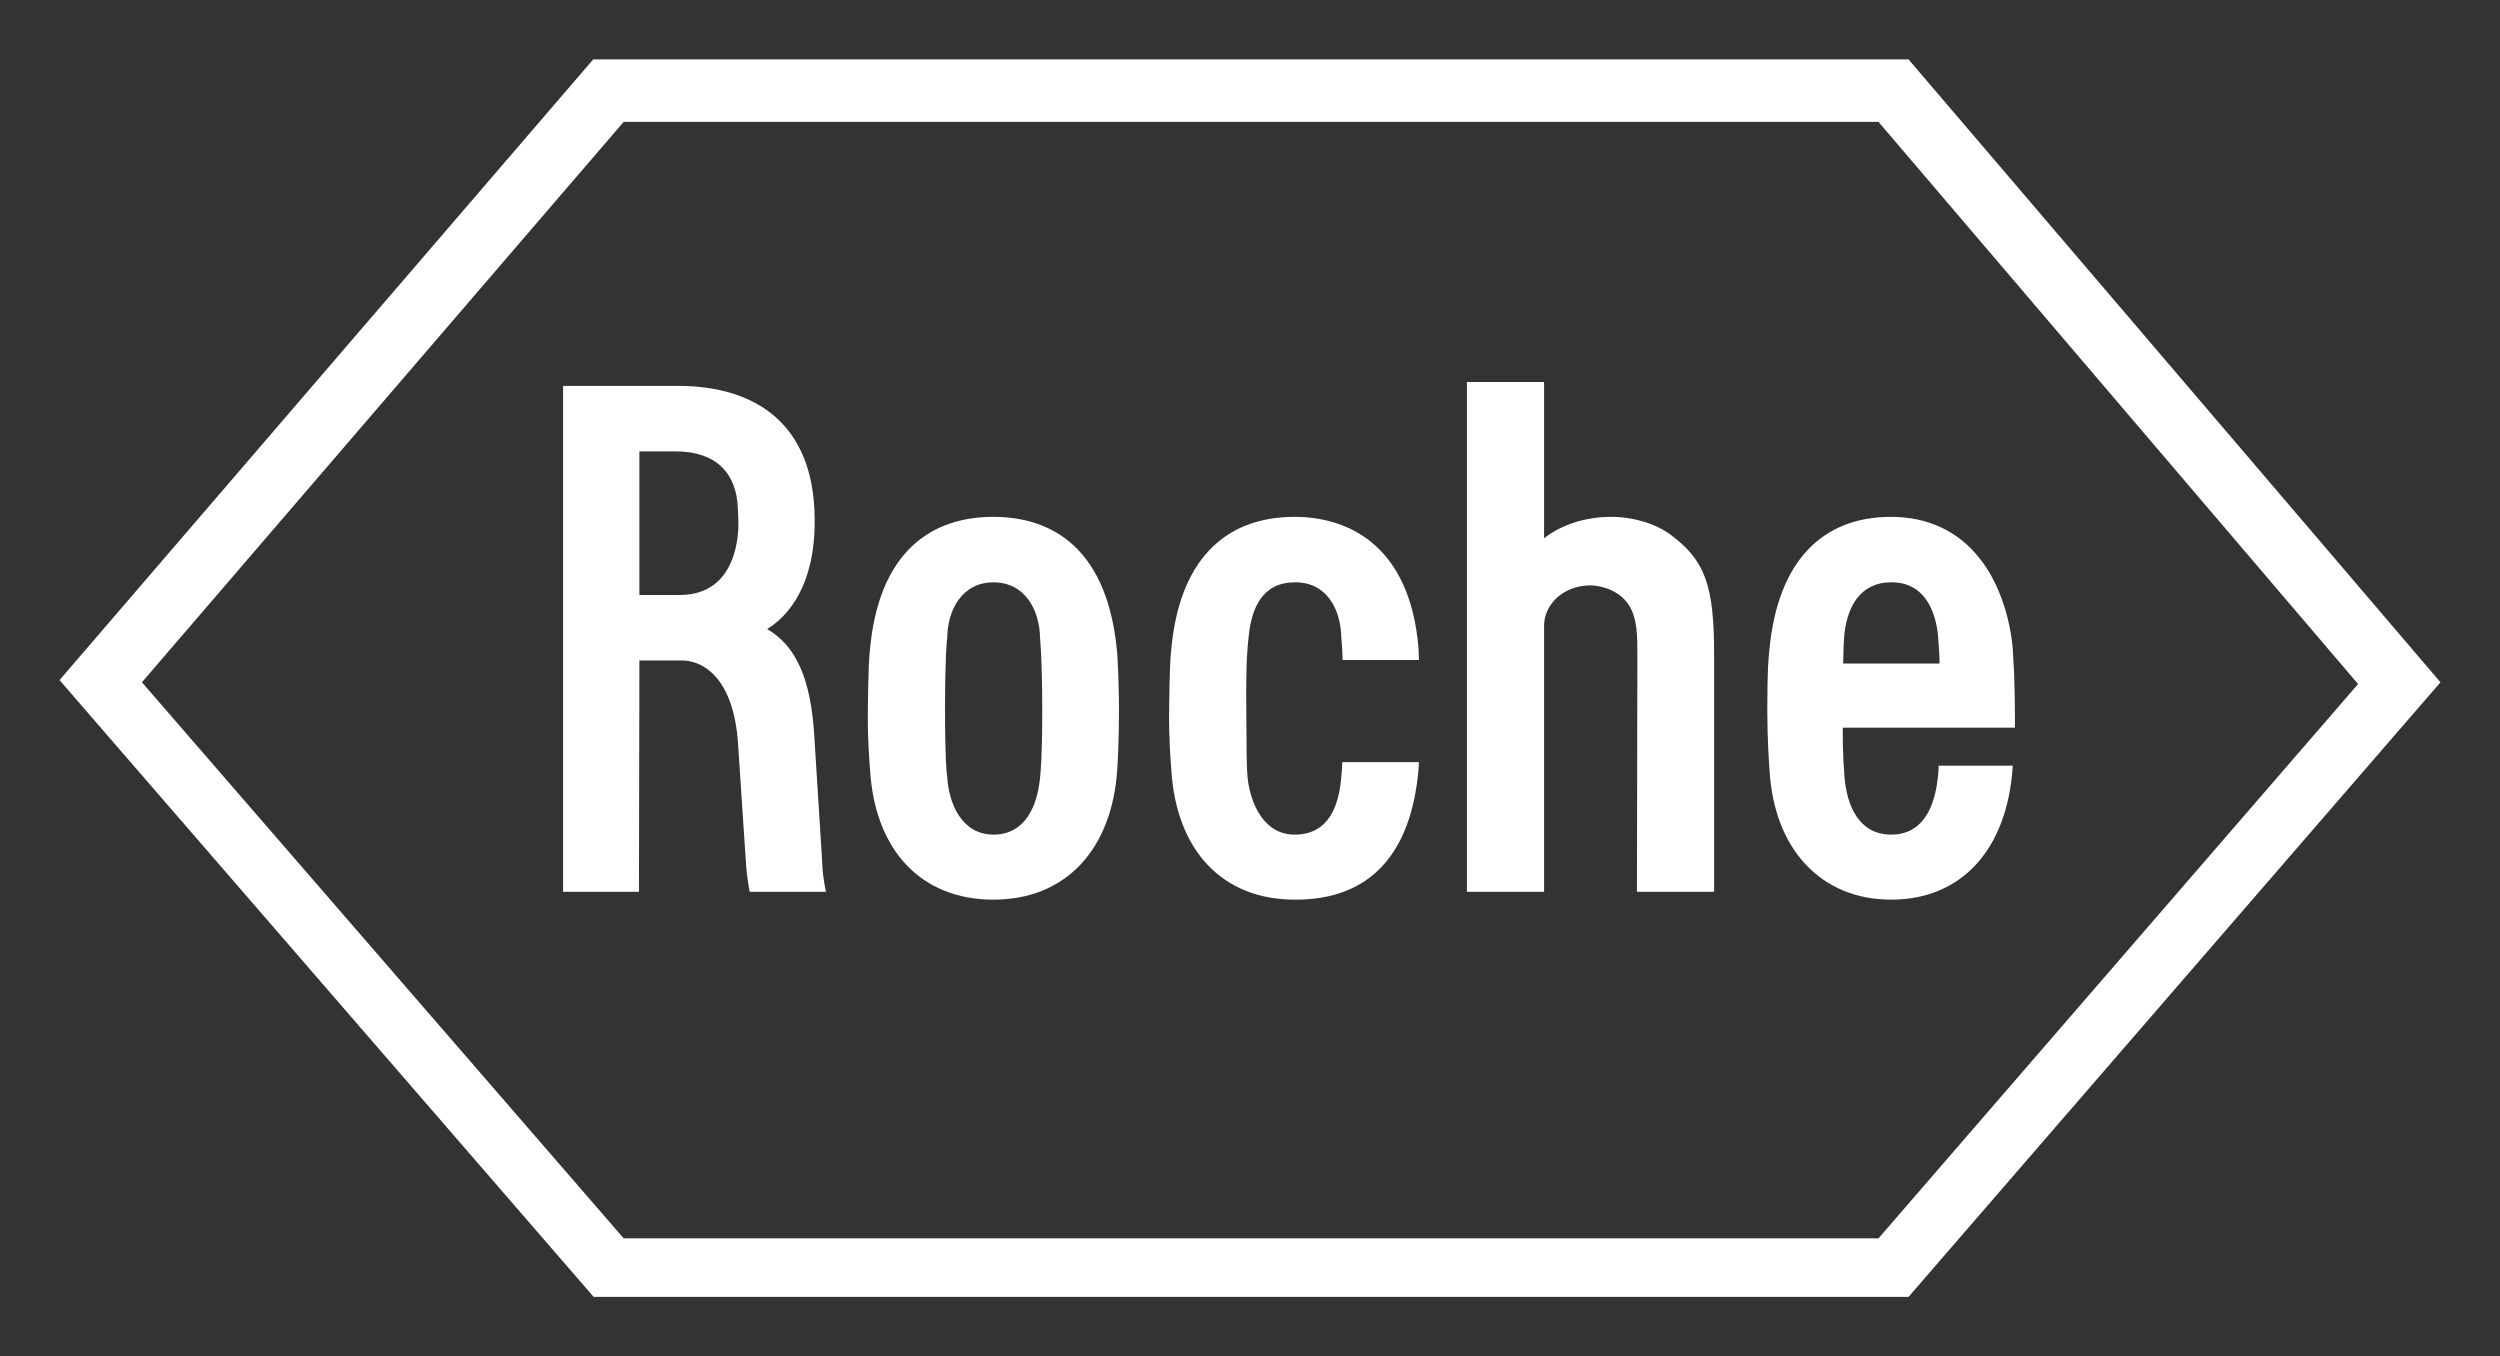
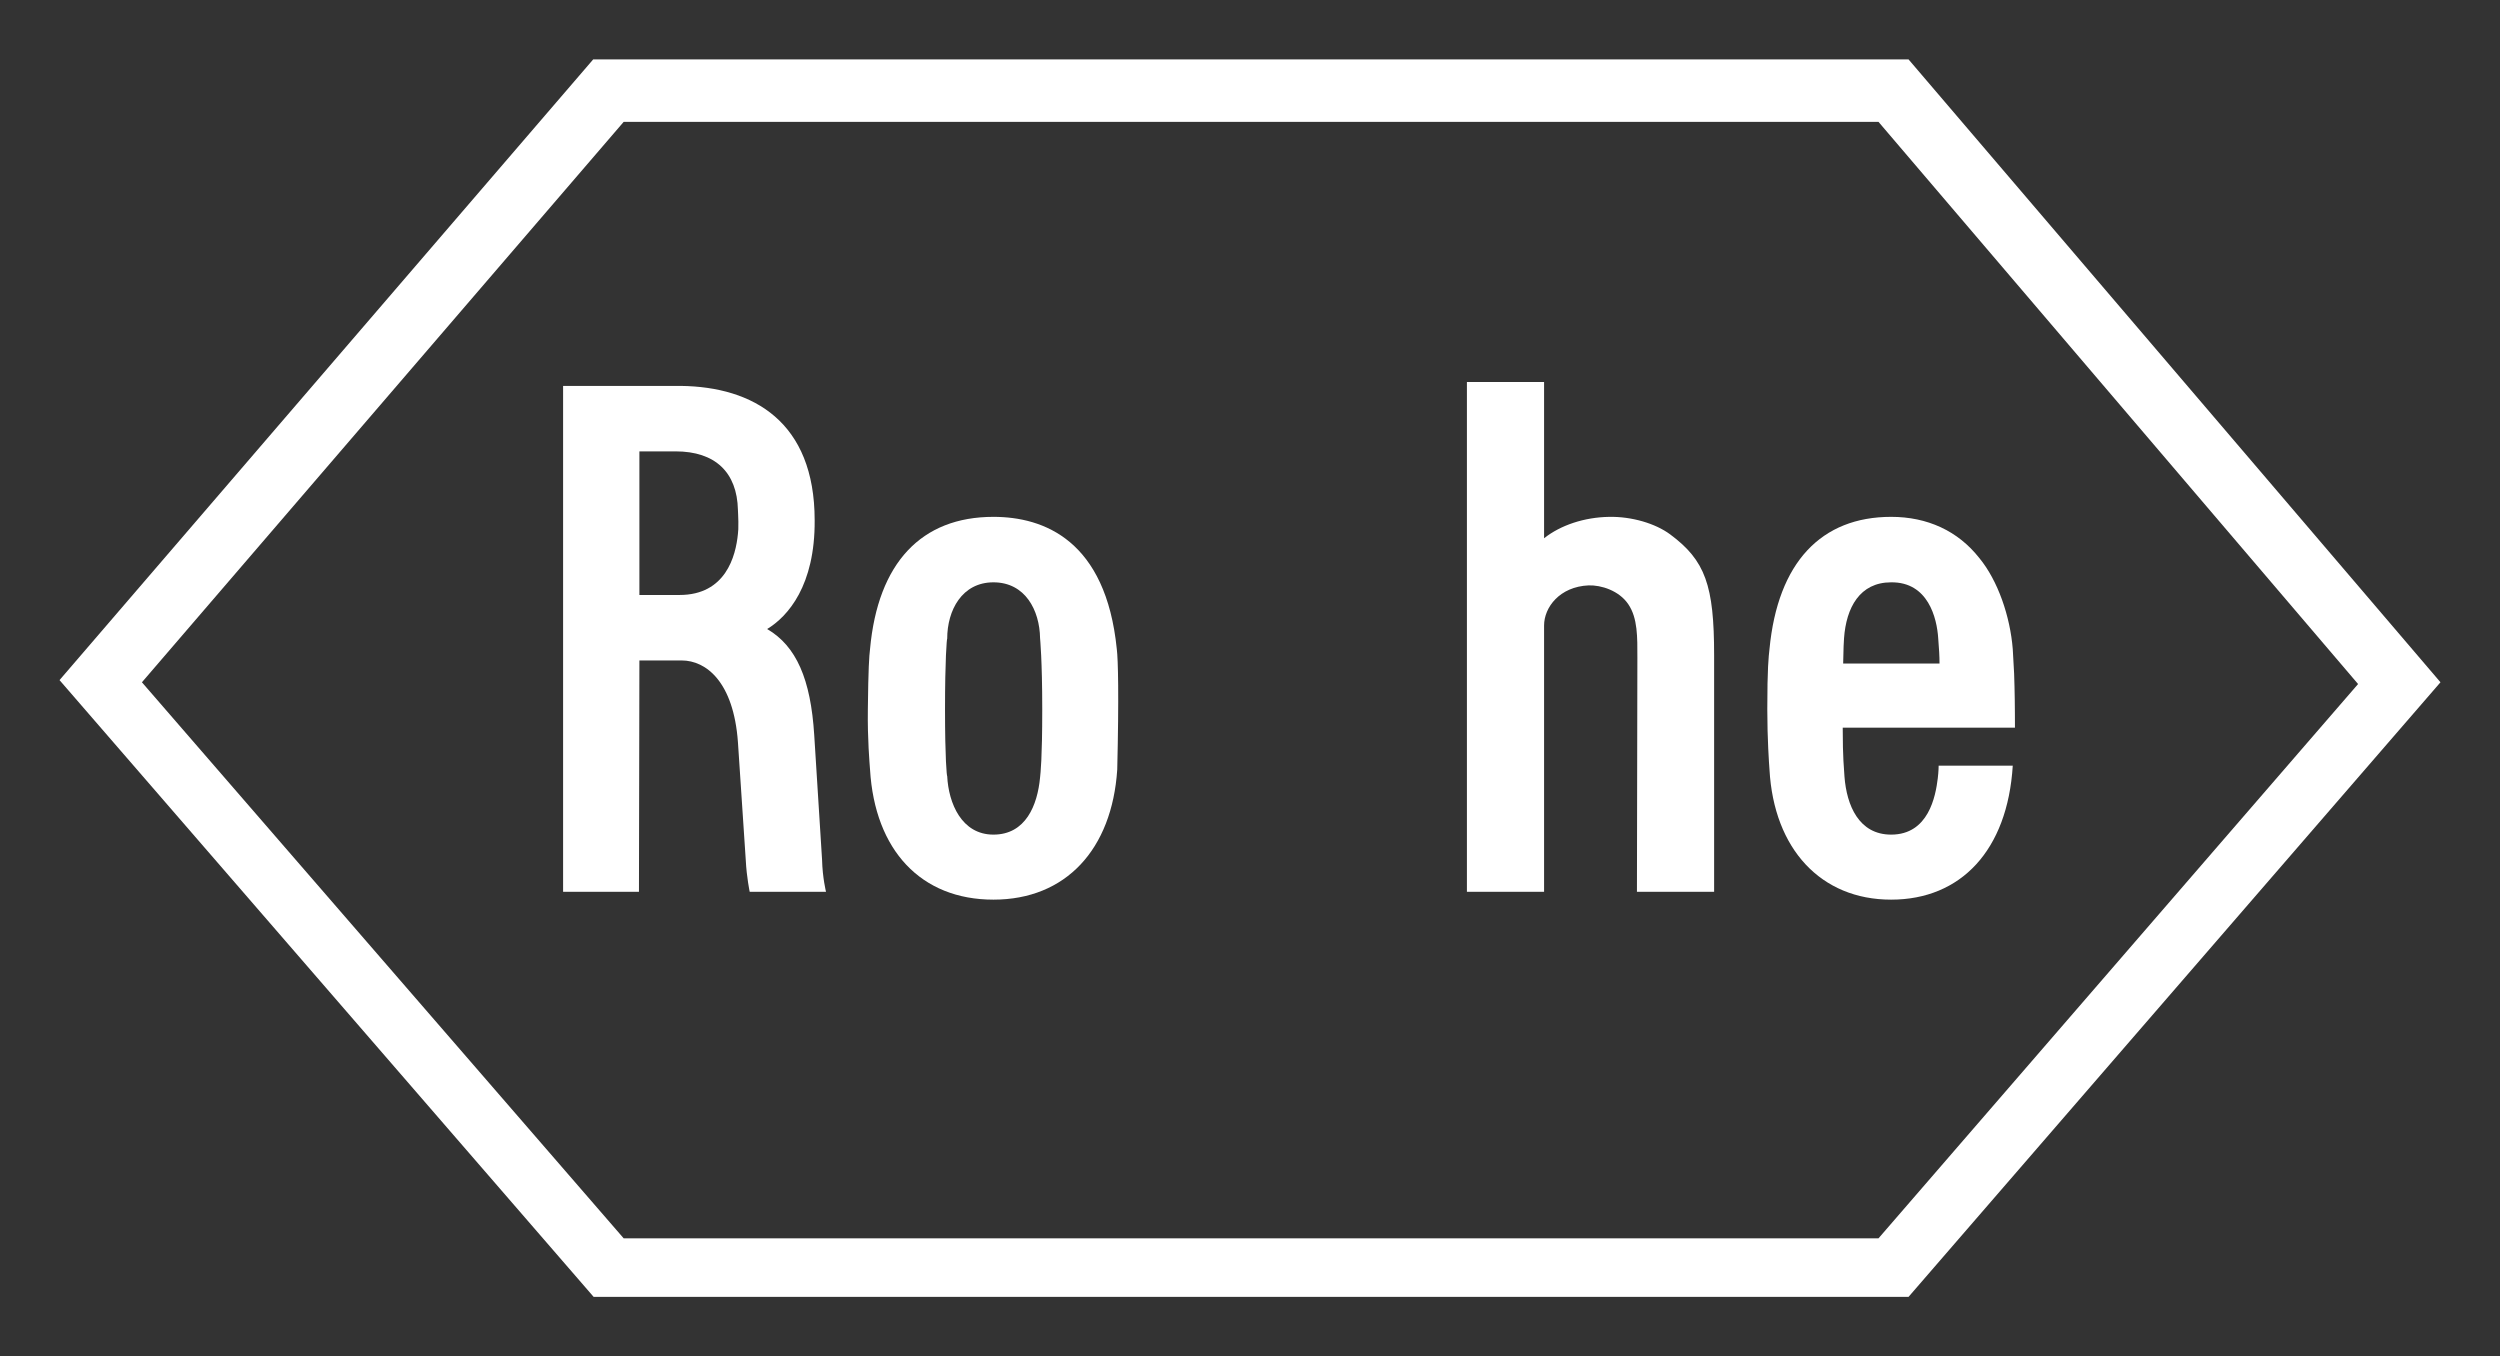
<svg xmlns="http://www.w3.org/2000/svg" width="247" height="134" viewBox="0 0 247 134" fill="none">
  <rect x="0" y="0" width="247" height="134" fill="#333333" stroke="none" />
  <path d="M165.004 52.791C163.54 51.712 161.213 51.023 158.974 51.066C156.518 51.109 154.192 51.885 152.555 53.179V37.74H144.931V88.109H152.555V61.803C152.555 59.992 154.106 57.965 156.949 57.836C158.198 57.793 159.964 58.354 160.869 59.69C161.816 61.07 161.773 62.968 161.773 64.995L161.73 88.109H169.355V64.736C169.355 57.836 168.493 55.378 165.004 52.791Z" fill="white" />
-   <path d="M102.974 70.083C102.974 74.999 102.802 76.379 102.759 76.811C102.501 79.57 101.337 82.46 98.15 82.46C95.005 82.46 93.713 79.355 93.584 76.681C93.541 76.681 93.368 74.999 93.368 70.083C93.368 65.167 93.541 63.097 93.584 63.097C93.584 60.294 95.048 57.534 98.15 57.534C101.294 57.534 102.716 60.294 102.759 63.054C102.759 63.097 102.974 65.167 102.974 70.083ZM110.34 64.132C109.263 53.394 103.147 51.065 98.15 51.065C91.042 51.065 86.735 55.593 85.959 64.132C85.873 64.822 85.787 66.073 85.744 70.083C85.701 73.016 85.916 75.431 85.959 76.034C86.433 84.012 90.999 88.885 98.15 88.885C105.3 88.885 109.867 83.926 110.383 76.034C110.426 75.474 110.556 73.016 110.556 70.083C110.556 68.746 110.47 65.167 110.34 64.132Z" fill="white" />
+   <path d="M102.974 70.083C102.974 74.999 102.802 76.379 102.759 76.811C102.501 79.57 101.337 82.46 98.15 82.46C95.005 82.46 93.713 79.355 93.584 76.681C93.541 76.681 93.368 74.999 93.368 70.083C93.368 65.167 93.541 63.097 93.584 63.097C93.584 60.294 95.048 57.534 98.15 57.534C101.294 57.534 102.716 60.294 102.759 63.054C102.759 63.097 102.974 65.167 102.974 70.083ZM110.34 64.132C109.263 53.394 103.147 51.065 98.15 51.065C91.042 51.065 86.735 55.593 85.959 64.132C85.873 64.822 85.787 66.073 85.744 70.083C85.701 73.016 85.916 75.431 85.959 76.034C86.433 84.012 90.999 88.885 98.15 88.885C105.3 88.885 109.867 83.926 110.383 76.034C110.556 68.746 110.47 65.167 110.34 64.132Z" fill="white" />
  <path d="M182.105 65.555C182.148 63.873 182.148 63.528 182.191 63.054C182.406 60.035 183.742 57.534 186.843 57.534C190.504 57.491 191.366 61.07 191.495 63.054C191.581 64.132 191.624 64.822 191.624 65.555H182.105ZM191.538 75.646C191.538 75.646 191.538 76.207 191.452 76.897C191.237 78.665 190.548 82.46 186.843 82.46C183.655 82.46 182.449 79.57 182.234 76.724C182.191 75.905 182.061 74.999 182.061 71.894H199.077C199.077 71.894 199.077 69.35 199.033 67.841C199.033 67.237 198.99 66.245 198.861 64.132C198.603 60.898 197.397 57.362 195.544 55.119C193.434 52.445 190.418 51.065 186.843 51.065C179.951 51.065 175.643 55.55 174.825 64.132C174.739 64.908 174.609 65.986 174.609 70.083C174.609 73.016 174.782 75.474 174.825 76.034C175.256 83.883 179.908 88.885 186.843 88.885C193.735 88.885 198.344 84.012 198.861 75.646H191.538Z" fill="white" />
  <path d="M61.621 12.038H185.594L232.978 67.582L185.594 122.349H61.621L14.022 67.409L61.621 12.038ZM188.566 5.871H58.606L5.881 67.194L58.649 128.128H188.566L241.119 67.409L188.566 5.871Z" fill="white" />
  <path d="M63.172 44.596H66.747C70.667 44.596 72.821 46.666 72.907 50.375C72.907 50.677 72.95 50.979 72.95 51.539C72.95 52.23 72.95 52.445 72.907 52.747C72.692 54.946 71.701 58.784 67.135 58.784H63.172V44.596ZM81.221 84.961L80.446 72.627C80.101 67.107 78.679 63.83 75.793 62.148C77.861 60.897 80.532 57.836 80.489 51.41C80.489 41.664 74.415 38.214 67.264 38.128H55.634V88.109H63.129L63.172 65.253H67.35C69.763 65.253 72.477 67.366 72.907 73.317L73.683 85.004C73.769 86.686 74.07 88.109 74.07 88.109H81.609C81.609 88.109 81.264 86.729 81.221 84.961Z" fill="white" />
-   <path d="M132.611 75.301C132.611 75.862 132.568 76.336 132.525 76.681C132.309 79.484 131.362 82.46 127.915 82.46C124.771 82.46 123.522 79.225 123.263 76.854C123.134 75.431 123.177 74.309 123.134 70.083C123.091 65.167 123.263 63.873 123.349 63.097C123.608 59.949 124.814 57.534 127.915 57.534C131.146 57.491 132.482 60.294 132.525 63.054C132.525 63.097 132.611 63.744 132.654 65.21H140.192C140.192 64.693 140.149 64.261 140.149 64.046C139.288 53.61 132.912 51.065 127.915 51.065C120.808 51.065 116.5 55.593 115.725 64.132C115.639 64.822 115.553 66.073 115.51 70.083C115.466 73.016 115.682 75.431 115.725 76.034C116.199 84.012 120.765 88.885 127.915 88.885C135.325 88.928 139.417 84.4 140.149 76.034C140.149 75.732 140.192 75.517 140.192 75.301H132.611Z" fill="white" />
</svg>